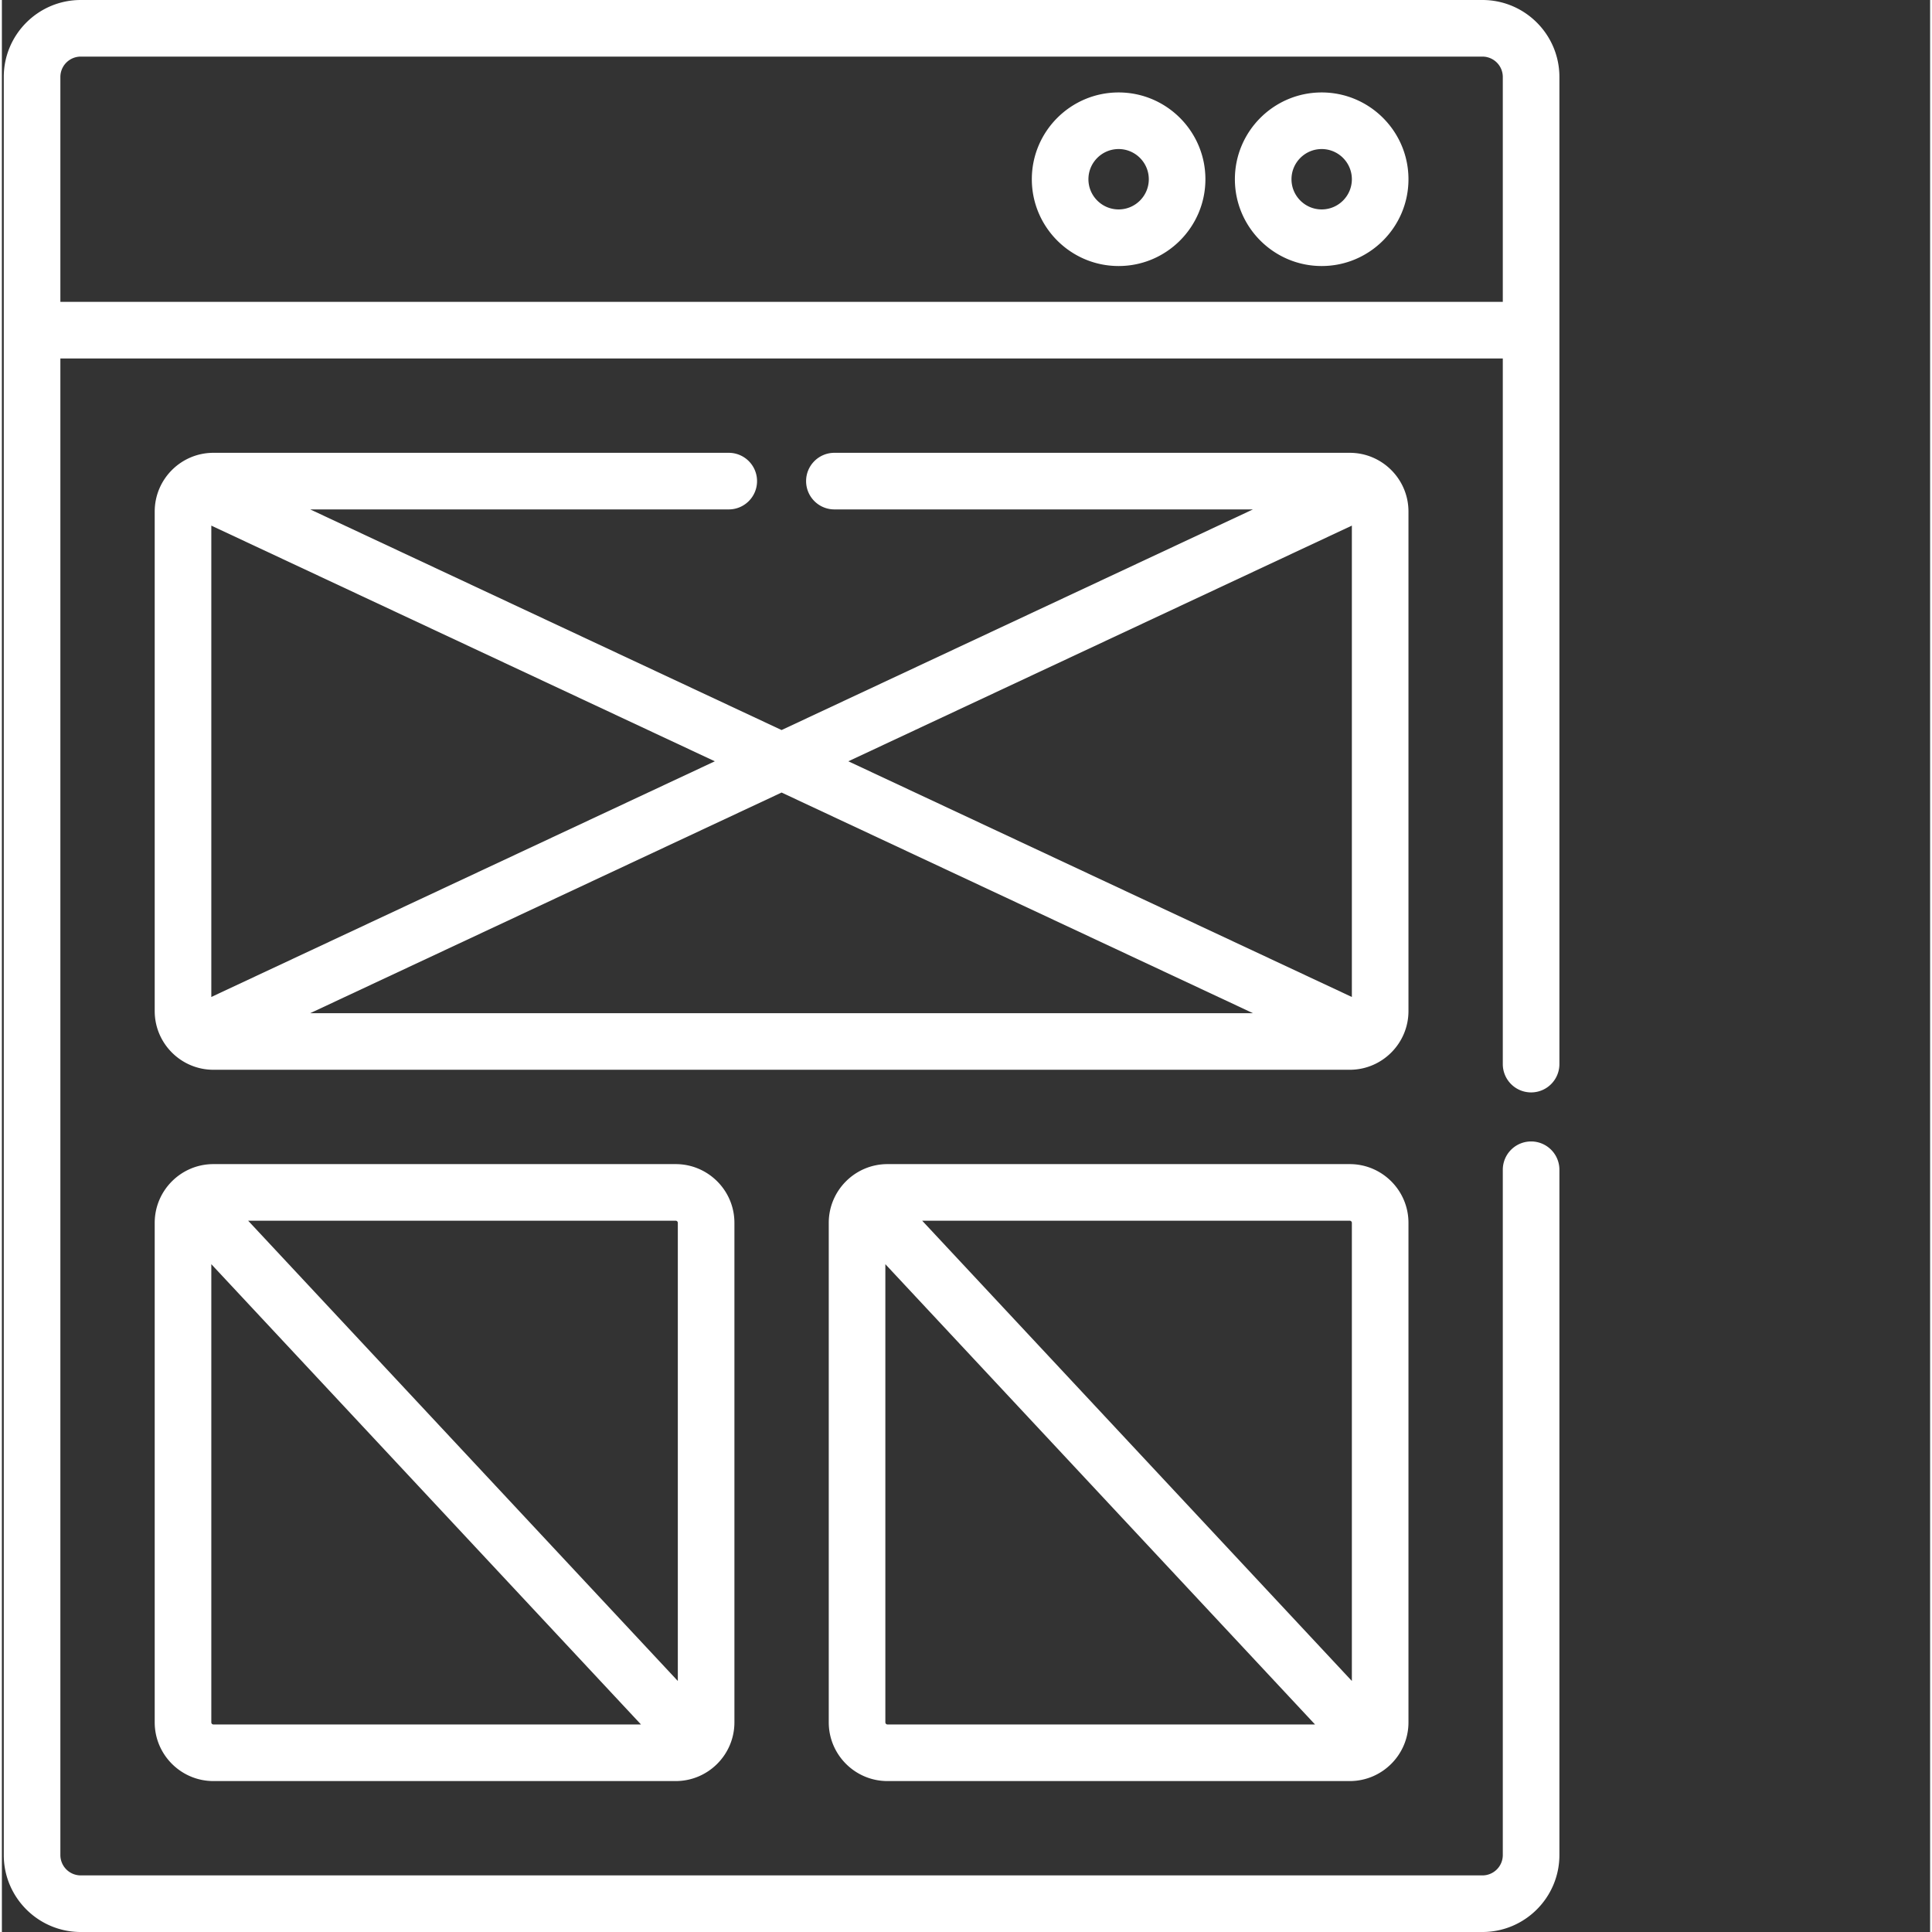
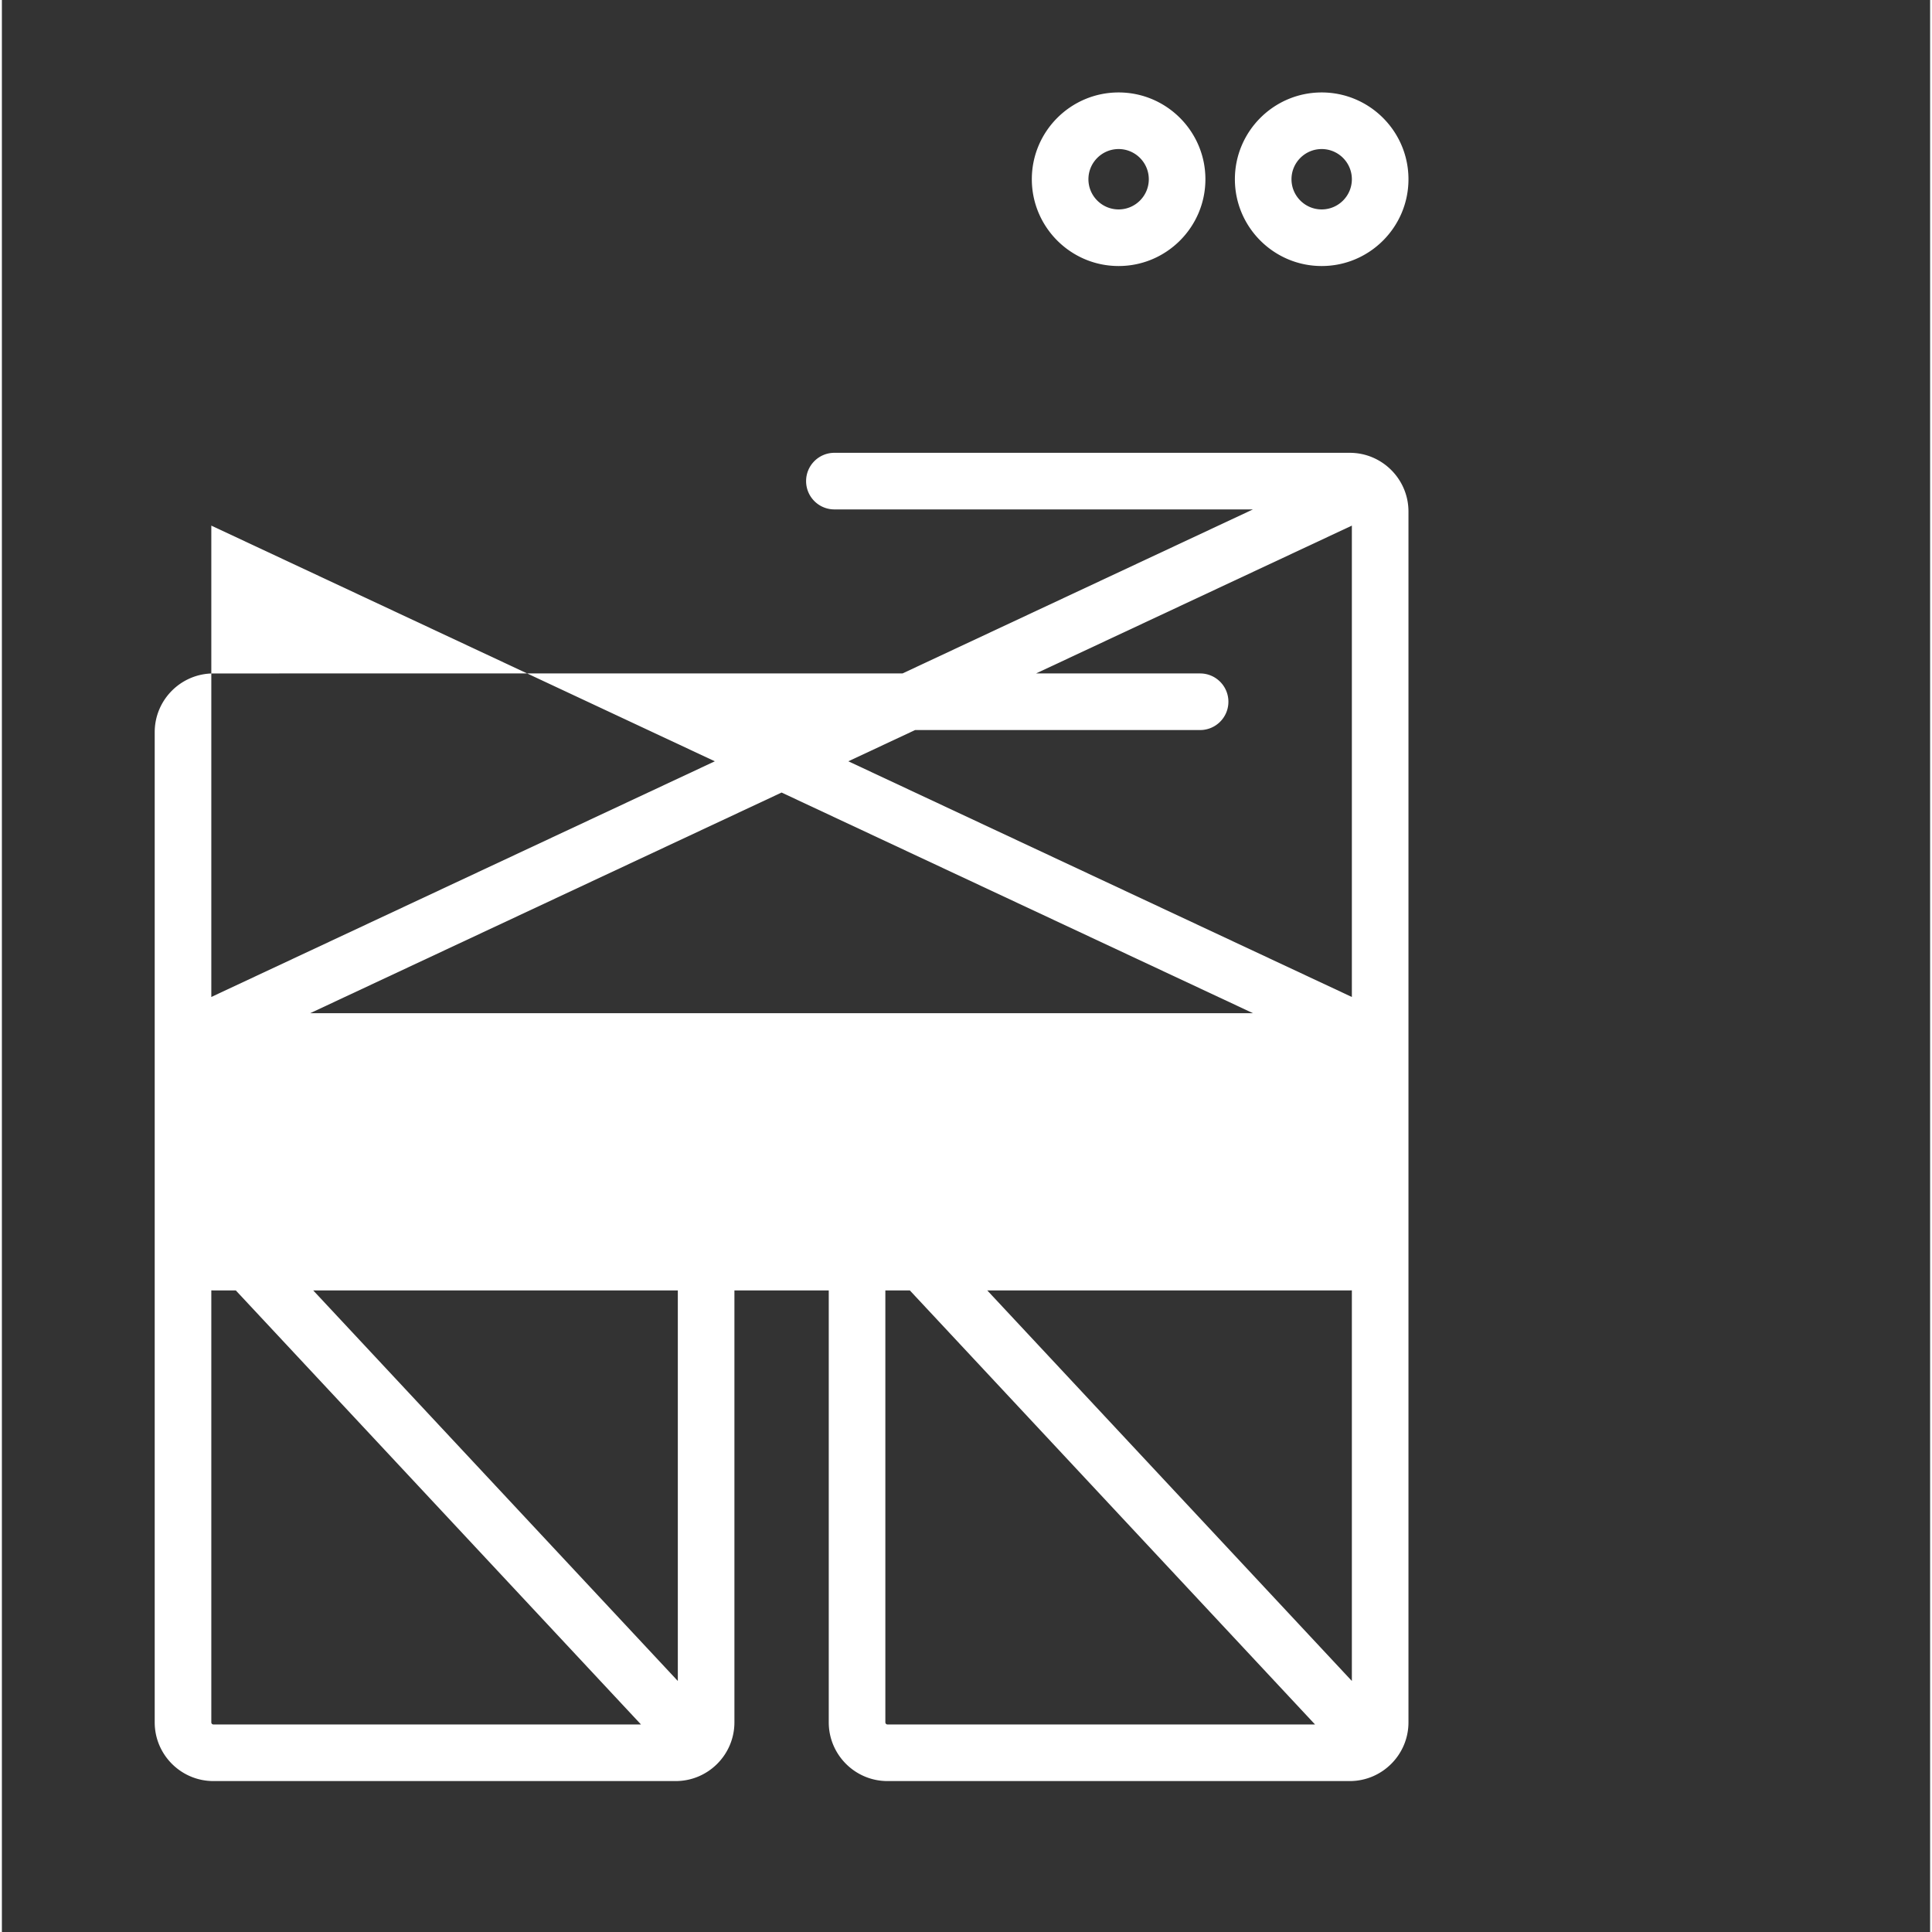
<svg xmlns="http://www.w3.org/2000/svg" version="1.1" width="512" height="512" x="0" y="0" viewBox="0 0 511 511.999" style="enable-background:new 0 0 512 512" xml:space="preserve">
  <rect x="0" y="0" width="511" height="511.999" fill="#333333" stroke="none" />
  <g>
-     <path d="M392.363 0H20.895C9.648 0 .5 9.148.5 20.395v471.207C.5 502.852 9.648 512 20.895 512h371.468c11.246 0 20.395-9.148 20.395-20.398V309.996c0-4.144-3.356-7.5-7.5-7.5a7.5 7.5 0 0 0-7.5 7.5v181.606a5.404 5.404 0 0 1-5.395 5.398H20.895a5.401 5.401 0 0 1-5.395-5.398V95h382.258v187a7.5 7.5 0 1 0 15 0V20.395C412.758 9.148 403.609 0 392.363 0zM15.5 80V20.395A5.403 5.403 0 0 1 20.895 15h371.468a5.4 5.4 0 0 1 5.395 5.395V80zm0 0" fill="#ffffff" opacity="1" data-original="#000000" />
-     <path d="M372.758 135.563c0-8.583-6.98-15.563-15.563-15.563h-136.57c-4.14 0-7.5 3.355-7.5 7.5s3.36 7.5 7.5 7.5h110.918l-124.914 58.469L81.715 135h110.91c4.14 0 7.5-3.355 7.5-7.5s-3.36-7.5-7.5-7.5H56.062c-8.582 0-15.562 6.98-15.562 15.563v132.375c0 8.582 6.98 15.562 15.562 15.562h301.133c8.582 0 15.563-6.98 15.563-15.563zm-15 3.73v124.918L224.32 201.75zM331.543 268.5H81.715l124.914-58.469zM55.5 264.207V139.293l133.438 62.457zM357.195 308.5H234.691c-8.582 0-15.562 6.98-15.562 15.563v132.375c0 8.582 6.98 15.562 15.562 15.562h122.504c8.582 0 15.563-6.98 15.563-15.563V324.063c0-8.582-6.98-15.562-15.563-15.562zm.563 15.563v121.414L243.89 323.5h113.304c.313 0 .563.254.563.563zm-123.63 132.375V335.022L347.997 457H234.691a.565.565 0 0 1-.562-.563zM56.063 308.5c-8.583 0-15.563 6.98-15.563 15.563v132.375C40.5 465.02 47.48 472 56.063 472h122.503c8.582 0 15.563-6.98 15.563-15.563V324.063c0-8.582-6.98-15.562-15.563-15.562zM55.5 456.438V335.022L169.367 457H56.063a.563.563 0 0 1-.563-.563zm123.629-132.375v121.414L65.262 323.5h113.304c.309 0 .563.254.563.563zM295.945 24.5c-12.683 0-23 10.316-23 23s10.317 23 23 23c12.68 0 23-10.316 23-23s-10.32-23-23-23zm0 31c-4.41 0-8-3.59-8-8s3.59-8 8-8 8 3.59 8 8-3.59 8-8 8zM349.758 24.5c-12.68 0-23 10.316-23 23s10.32 23 23 23c12.683 0 23-10.316 23-23s-10.317-23-23-23zm0 31c-4.41 0-8-3.59-8-8s3.59-8 8-8c4.414 0 8 3.59 8 8s-3.586 8-8 8zm0 0" fill="#ffffff" opacity="1" data-original="#000000" />
+     <path d="M372.758 135.563c0-8.583-6.98-15.563-15.563-15.563h-136.57c-4.14 0-7.5 3.355-7.5 7.5s3.36 7.5 7.5 7.5h110.918l-124.914 58.469h110.91c4.14 0 7.5-3.355 7.5-7.5s-3.36-7.5-7.5-7.5H56.062c-8.582 0-15.562 6.98-15.562 15.563v132.375c0 8.582 6.98 15.562 15.562 15.562h301.133c8.582 0 15.563-6.98 15.563-15.563zm-15 3.73v124.918L224.32 201.75zM331.543 268.5H81.715l124.914-58.469zM55.5 264.207V139.293l133.438 62.457zM357.195 308.5H234.691c-8.582 0-15.562 6.98-15.562 15.563v132.375c0 8.582 6.98 15.562 15.562 15.562h122.504c8.582 0 15.563-6.98 15.563-15.563V324.063c0-8.582-6.98-15.562-15.563-15.562zm.563 15.563v121.414L243.89 323.5h113.304c.313 0 .563.254.563.563zm-123.63 132.375V335.022L347.997 457H234.691a.565.565 0 0 1-.562-.563zM56.063 308.5c-8.583 0-15.563 6.98-15.563 15.563v132.375C40.5 465.02 47.48 472 56.063 472h122.503c8.582 0 15.563-6.98 15.563-15.563V324.063c0-8.582-6.98-15.562-15.563-15.562zM55.5 456.438V335.022L169.367 457H56.063a.563.563 0 0 1-.563-.563zm123.629-132.375v121.414L65.262 323.5h113.304c.309 0 .563.254.563.563zM295.945 24.5c-12.683 0-23 10.316-23 23s10.317 23 23 23c12.68 0 23-10.316 23-23s-10.32-23-23-23zm0 31c-4.41 0-8-3.59-8-8s3.59-8 8-8 8 3.59 8 8-3.59 8-8 8zM349.758 24.5c-12.68 0-23 10.316-23 23s10.32 23 23 23c12.683 0 23-10.316 23-23s-10.317-23-23-23zm0 31c-4.41 0-8-3.59-8-8s3.59-8 8-8c4.414 0 8 3.59 8 8s-3.586 8-8 8zm0 0" fill="#ffffff" opacity="1" data-original="#000000" />
  </g>
</svg>